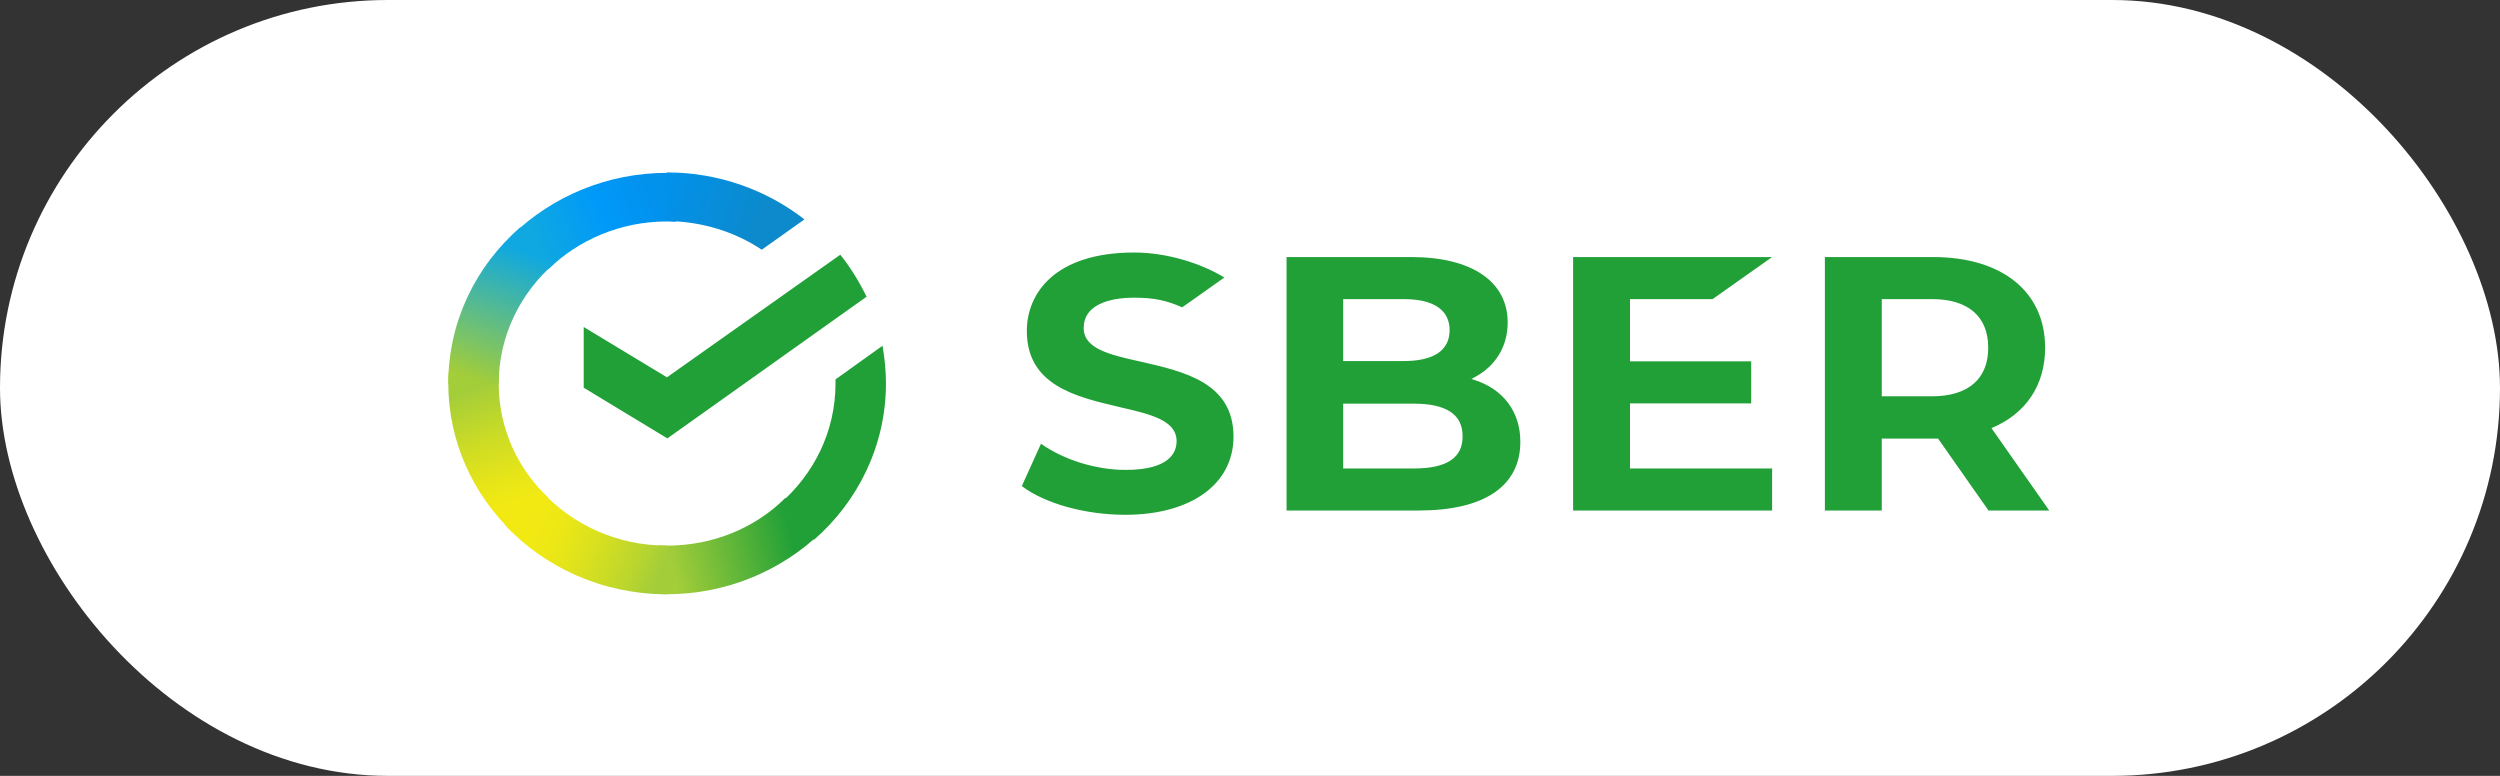
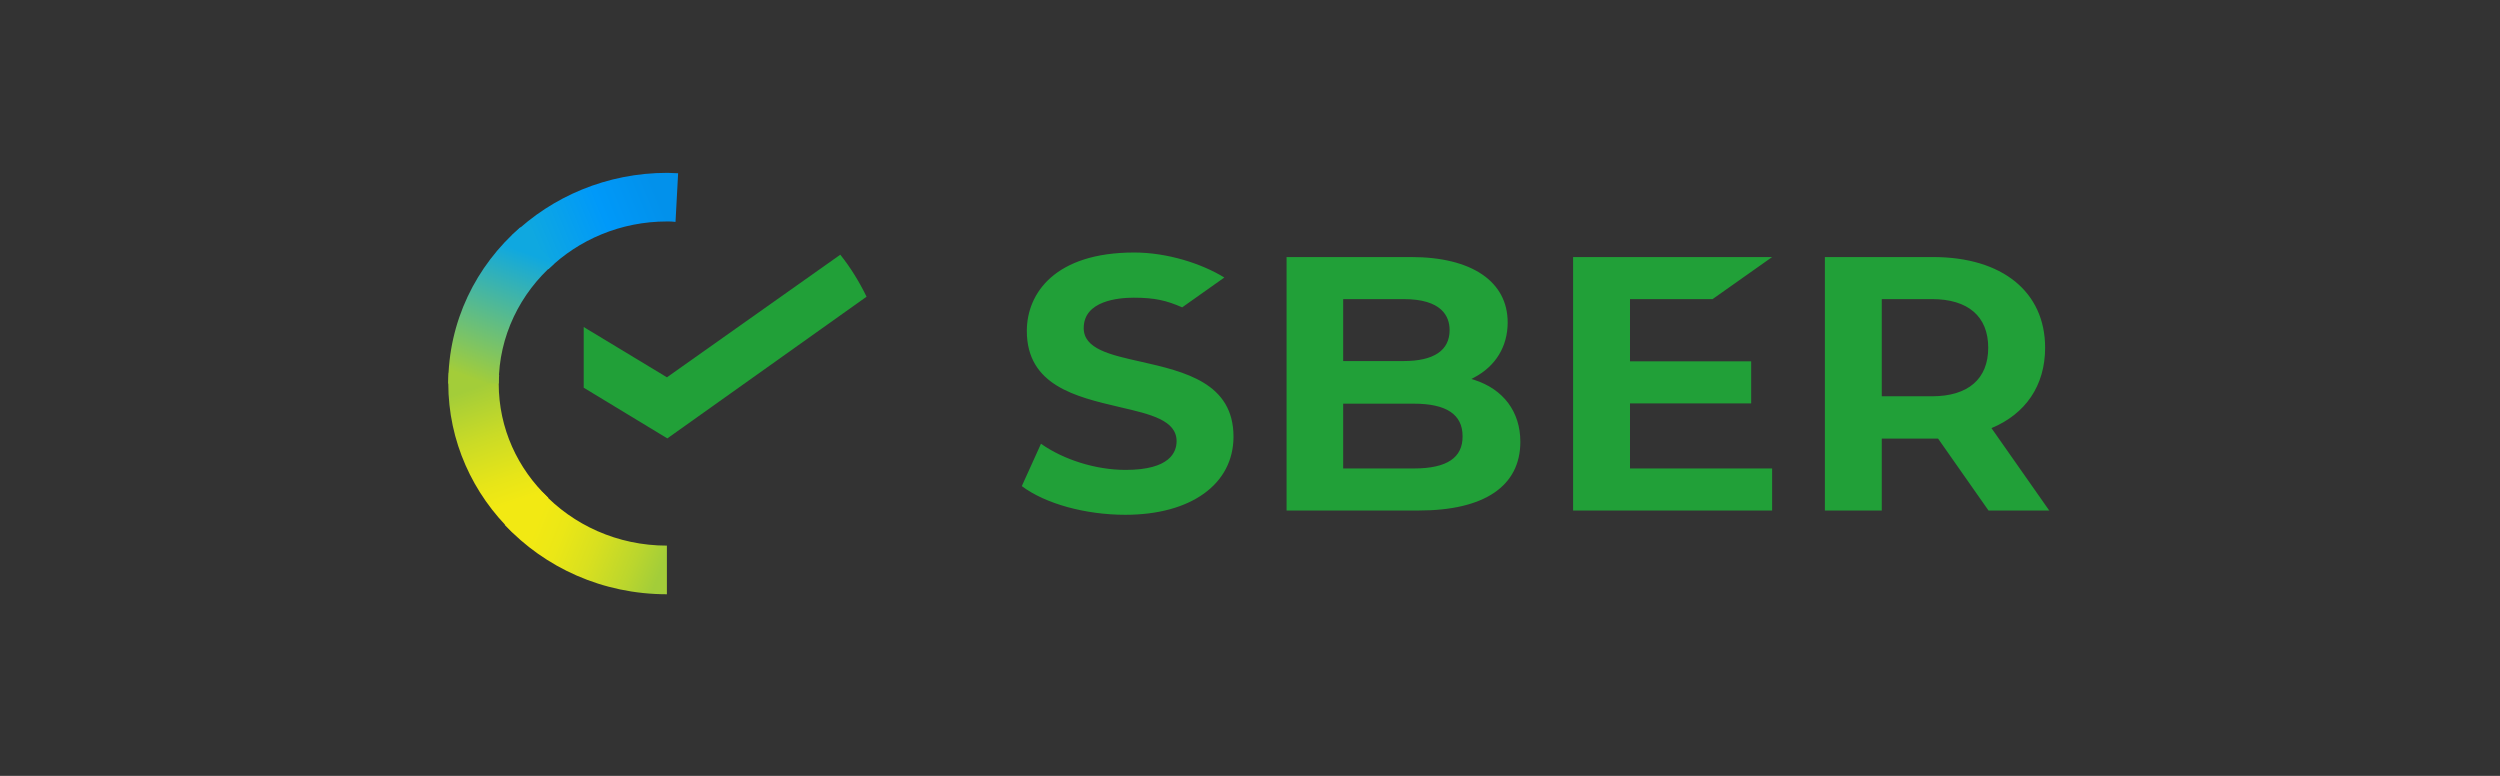
<svg xmlns="http://www.w3.org/2000/svg" width="145" height="45" viewBox="0 0 145 45" fill="none">
  <rect x="0" y="0" width="145" height="45" fill="#333333" stroke="none" />
-   <rect width="145" height="45" rx="22.5" fill="white" />
  <path fill-rule="evenodd" clip-rule="evenodd" d="M62.855 19.03C62.855 20.233 64.378 20.579 66.156 20.975L66.176 20.979C68.702 21.555 71.543 22.202 71.543 25.326C71.543 28.078 69.08 29.858 65.266 29.858C62.959 29.858 60.616 29.215 59.265 28.194L60.377 25.738C61.71 26.677 63.574 27.254 65.284 27.254C67.866 27.254 68.242 26.216 68.242 25.589C68.242 24.376 66.736 24.027 64.97 23.618L64.942 23.611L64.917 23.605C62.392 23.014 59.556 22.349 59.556 19.195C59.556 17.003 61.197 14.646 65.78 14.646C67.712 14.646 69.696 15.289 71.012 16.096C71.012 16.096 69.012 17.514 68.567 17.826C67.661 17.431 66.977 17.266 65.763 17.266C64.891 17.266 62.855 17.431 62.855 19.03ZM85.342 21.98L85.496 22.029C87.206 22.574 88.18 23.892 88.18 25.622C88.18 28.194 86.096 29.61 82.281 29.61H74.621V14.909H81.854C85.359 14.909 87.445 16.327 87.445 18.7C87.445 20.102 86.744 21.239 85.496 21.898L85.342 21.98ZM81.409 17.348H77.904V20.941H81.409C83.154 20.941 84.077 20.332 84.077 19.145C84.077 18.338 83.615 17.348 81.409 17.348ZM77.904 27.171H82.008C83.923 27.171 84.846 26.545 84.829 25.293C84.829 24.04 83.889 23.413 82.008 23.413H77.904V27.171ZM99.329 17.348L102.783 14.909H91.24V29.61H102.783V27.171H94.54V23.397H101.568V20.957H94.54V17.348H99.329ZM115.505 24.831L118.856 29.61H115.334L112.41 25.44H112.136H109.143V29.61H105.843V14.909H112.119C116.12 14.909 118.617 16.92 118.617 20.167C118.617 22.359 117.488 24.007 115.505 24.831ZM112.051 17.348H109.143V22.985H112.051C114.154 22.985 115.317 21.98 115.317 20.167C115.317 18.354 114.154 17.348 112.051 17.348Z" fill="#21A038" />
  <path d="M48.736 14.773C49.336 15.52 49.836 16.34 50.261 17.208L38.706 25.427L33.855 22.487V18.967L38.682 21.884L48.736 14.773Z" fill="#21A038" />
  <path d="M28.926 22.246C28.926 22.077 28.926 21.932 28.951 21.763L26.026 21.619C26.026 21.811 26 22.029 26 22.221C26 25.596 27.425 28.657 29.727 30.875L31.803 28.874C30.027 27.186 28.926 24.849 28.926 22.246Z" fill="url(#paint0_linear_82_166)" />
  <path d="M38.681 12.845C38.855 12.845 39.005 12.845 39.18 12.87L39.331 10.049C39.13 10.049 38.905 10.025 38.705 10.025C35.204 10.025 32.027 11.399 29.727 13.617L31.802 15.617C33.553 13.906 36.004 12.845 38.681 12.845Z" fill="url(#paint1_linear_82_166)" />
-   <path d="M38.682 31.646C38.507 31.646 38.357 31.646 38.182 31.622L38.032 34.442C38.232 34.442 38.457 34.467 38.657 34.467C42.159 34.467 45.335 33.092 47.637 30.875L45.56 28.874C43.809 30.61 41.383 31.646 38.682 31.646Z" fill="url(#paint2_linear_82_166)" />
-   <path d="M44.182 14.484L46.658 12.724C44.482 11.036 41.707 10 38.681 10V12.82C40.731 12.845 42.632 13.448 44.182 14.484Z" fill="url(#paint3_linear_82_166)" />
-   <path d="M51.385 22.246C51.385 21.499 51.311 20.775 51.186 20.052L48.459 22.005C48.459 22.077 48.459 22.173 48.459 22.246C48.459 25.018 47.209 27.5 45.233 29.211L47.209 31.309C49.76 29.092 51.385 25.837 51.385 22.246Z" fill="#21A038" />
  <path d="M38.68 31.646C35.804 31.646 33.228 30.441 31.453 28.537L29.276 30.441C31.602 32.924 34.953 34.467 38.68 34.467V31.646Z" fill="url(#paint4_linear_82_166)" />
  <path d="M32.153 15.279L30.177 13.182C27.6 15.423 26 18.654 26 22.246H28.926C28.926 19.497 30.177 16.99 32.153 15.279Z" fill="url(#paint5_linear_82_166)" />
  <defs>
    <linearGradient id="paint0_linear_82_166" x1="30.251" y1="30.489" x2="27.207" y2="21.5" gradientUnits="userSpaceOnUse">
      <stop stop-color="#F2E913" />
      <stop offset="0.149" stop-color="#F2E913" />
      <stop offset="0.302" stop-color="#E7E518" />
      <stop offset="0.58" stop-color="#CADB26" />
      <stop offset="0.89" stop-color="#A3CD39" />
      <stop offset="1" stop-color="#A3CD39" />
    </linearGradient>
    <linearGradient id="paint1_linear_82_166" x1="30.502" y1="14.098" x2="38.672" y2="10.759" gradientUnits="userSpaceOnUse">
      <stop stop-color="#0FA8E0" />
      <stop offset="0.059" stop-color="#0FA8E0" />
      <stop offset="0.541" stop-color="#0099F9" />
      <stop offset="0.922" stop-color="#0291EB" />
      <stop offset="1" stop-color="#0291EB" />
    </linearGradient>
    <linearGradient id="paint2_linear_82_166" x1="37.757" y1="32.659" x2="46.971" y2="30.333" gradientUnits="userSpaceOnUse">
      <stop stop-color="#A3CD39" />
      <stop offset="0.122" stop-color="#A3CD39" />
      <stop offset="0.29" stop-color="#86C339" />
      <stop offset="0.871" stop-color="#21A038" />
      <stop offset="1" stop-color="#21A038" />
    </linearGradient>
    <linearGradient id="paint3_linear_82_166" x1="38.005" y1="10.724" x2="45.954" y2="13.301" gradientUnits="userSpaceOnUse">
      <stop stop-color="#0291EB" />
      <stop offset="0.051" stop-color="#0291EB" />
      <stop offset="0.788" stop-color="#0C8ACB" />
      <stop offset="1" stop-color="#0C8ACB" />
    </linearGradient>
    <linearGradient id="paint4_linear_82_166" x1="30.002" y1="30.008" x2="38.422" y2="33.349" gradientUnits="userSpaceOnUse">
      <stop stop-color="#F2E913" />
      <stop offset="0.129" stop-color="#F2E913" />
      <stop offset="0.302" stop-color="#EBE716" />
      <stop offset="0.529" stop-color="#D9E01F" />
      <stop offset="0.8" stop-color="#BBD62D" />
      <stop offset="0.98" stop-color="#A3CD39" />
      <stop offset="1" stop-color="#A3CD39" />
    </linearGradient>
    <linearGradient id="paint5_linear_82_166" x1="27" y1="22.535" x2="30.284" y2="13.776" gradientUnits="userSpaceOnUse">
      <stop stop-color="#A3CD39" />
      <stop offset="0.071" stop-color="#A3CD39" />
      <stop offset="0.259" stop-color="#81C55F" />
      <stop offset="0.922" stop-color="#0FA8E0" />
      <stop offset="1" stop-color="#0FA8E0" />
    </linearGradient>
  </defs>
</svg>